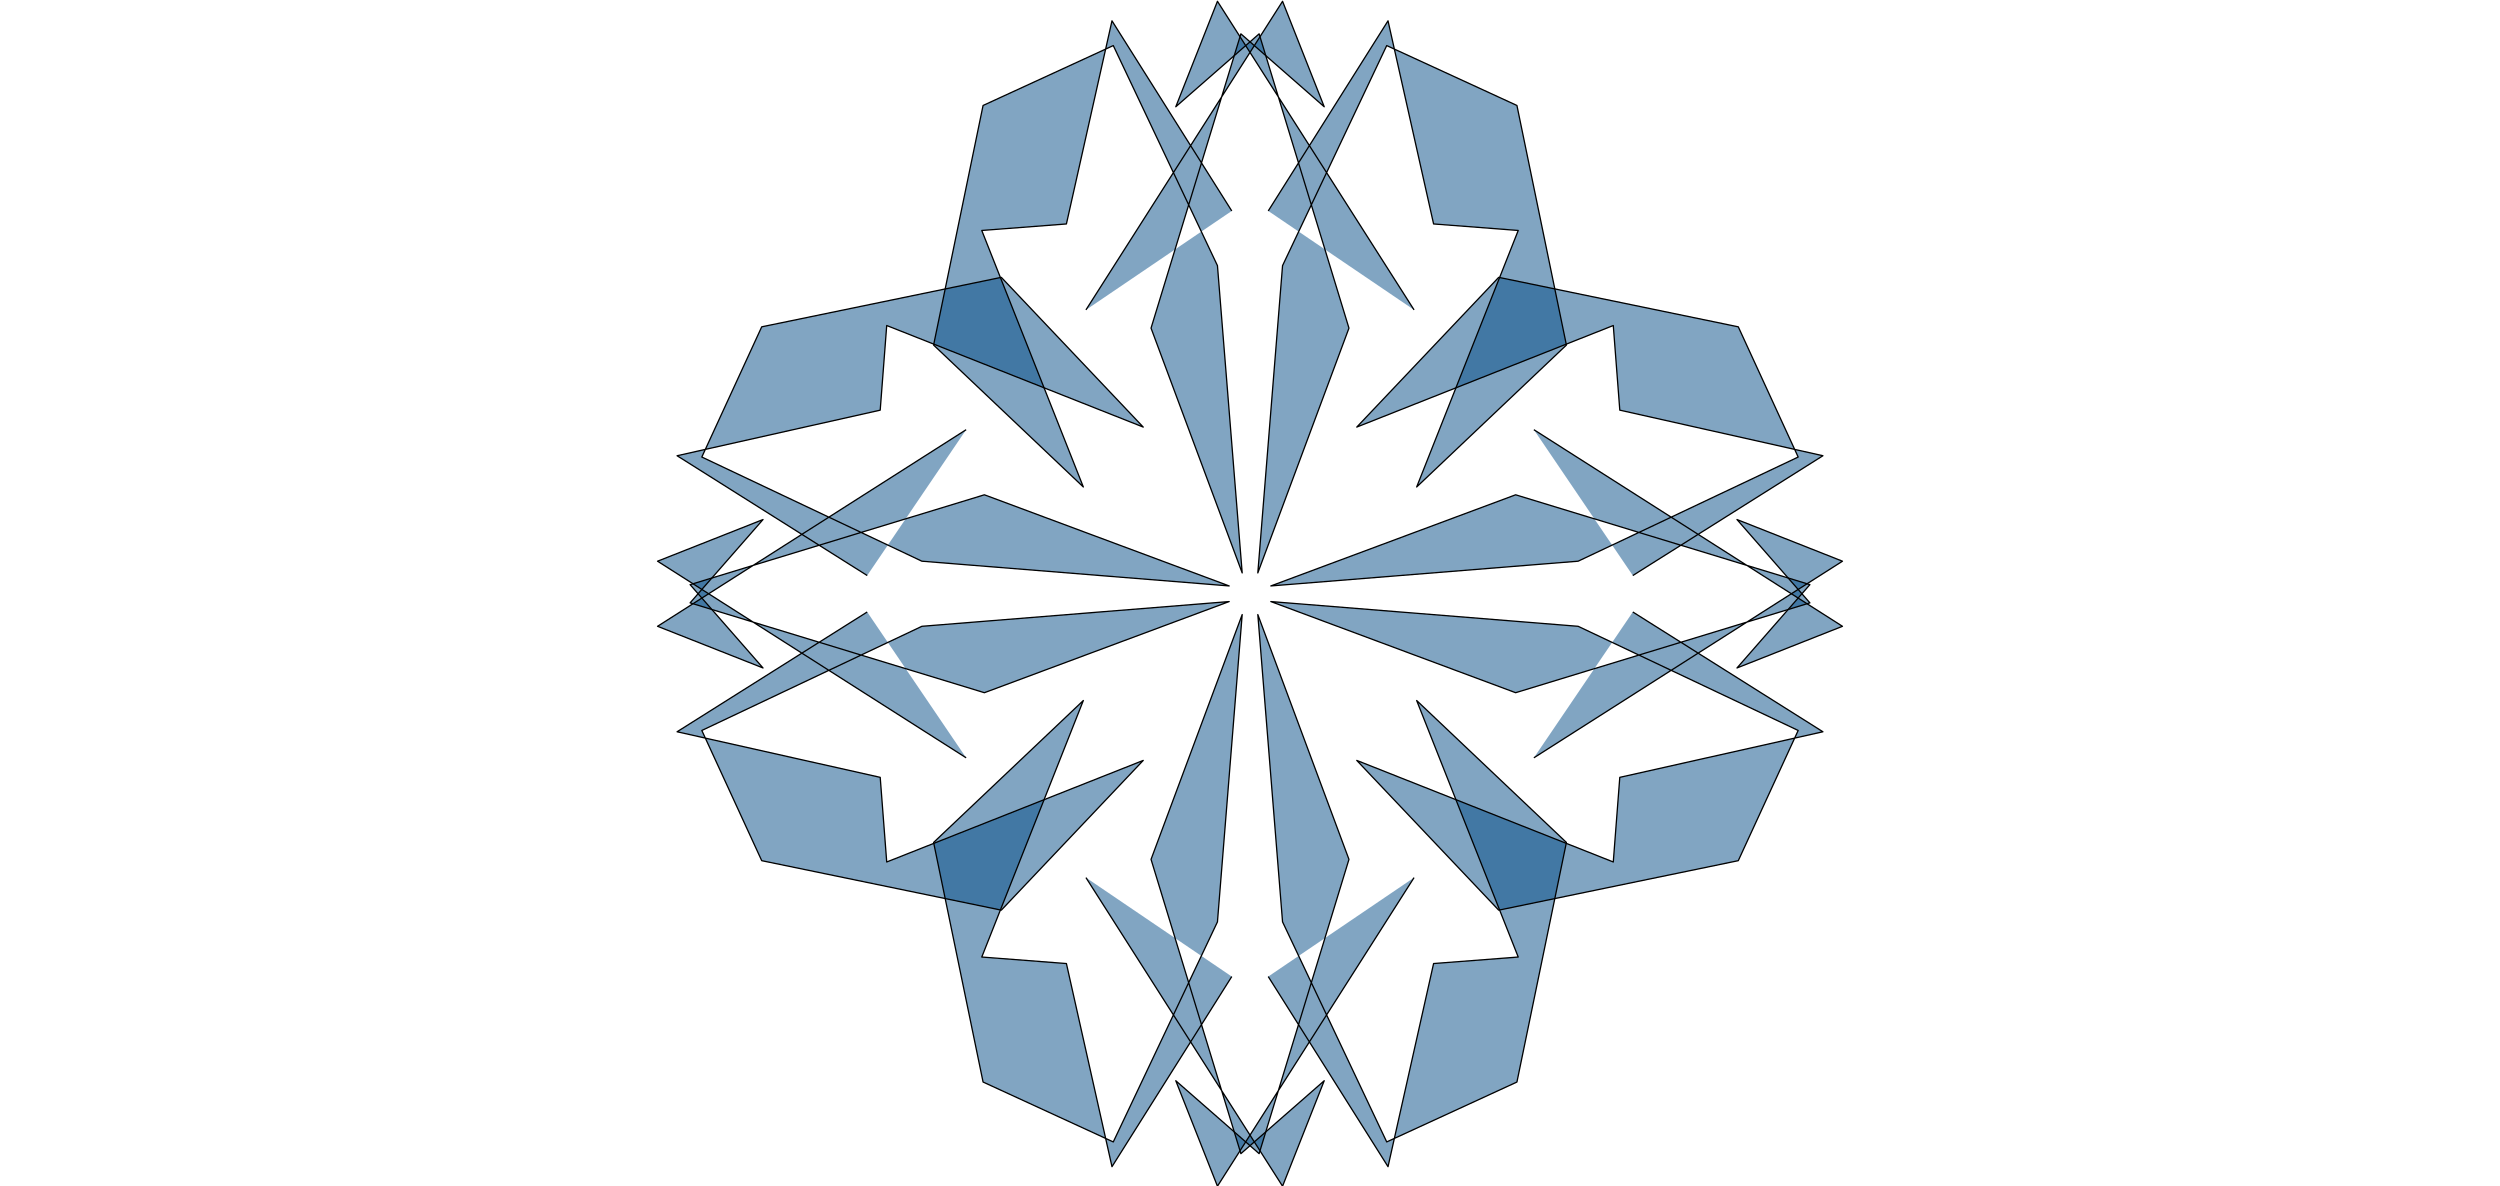
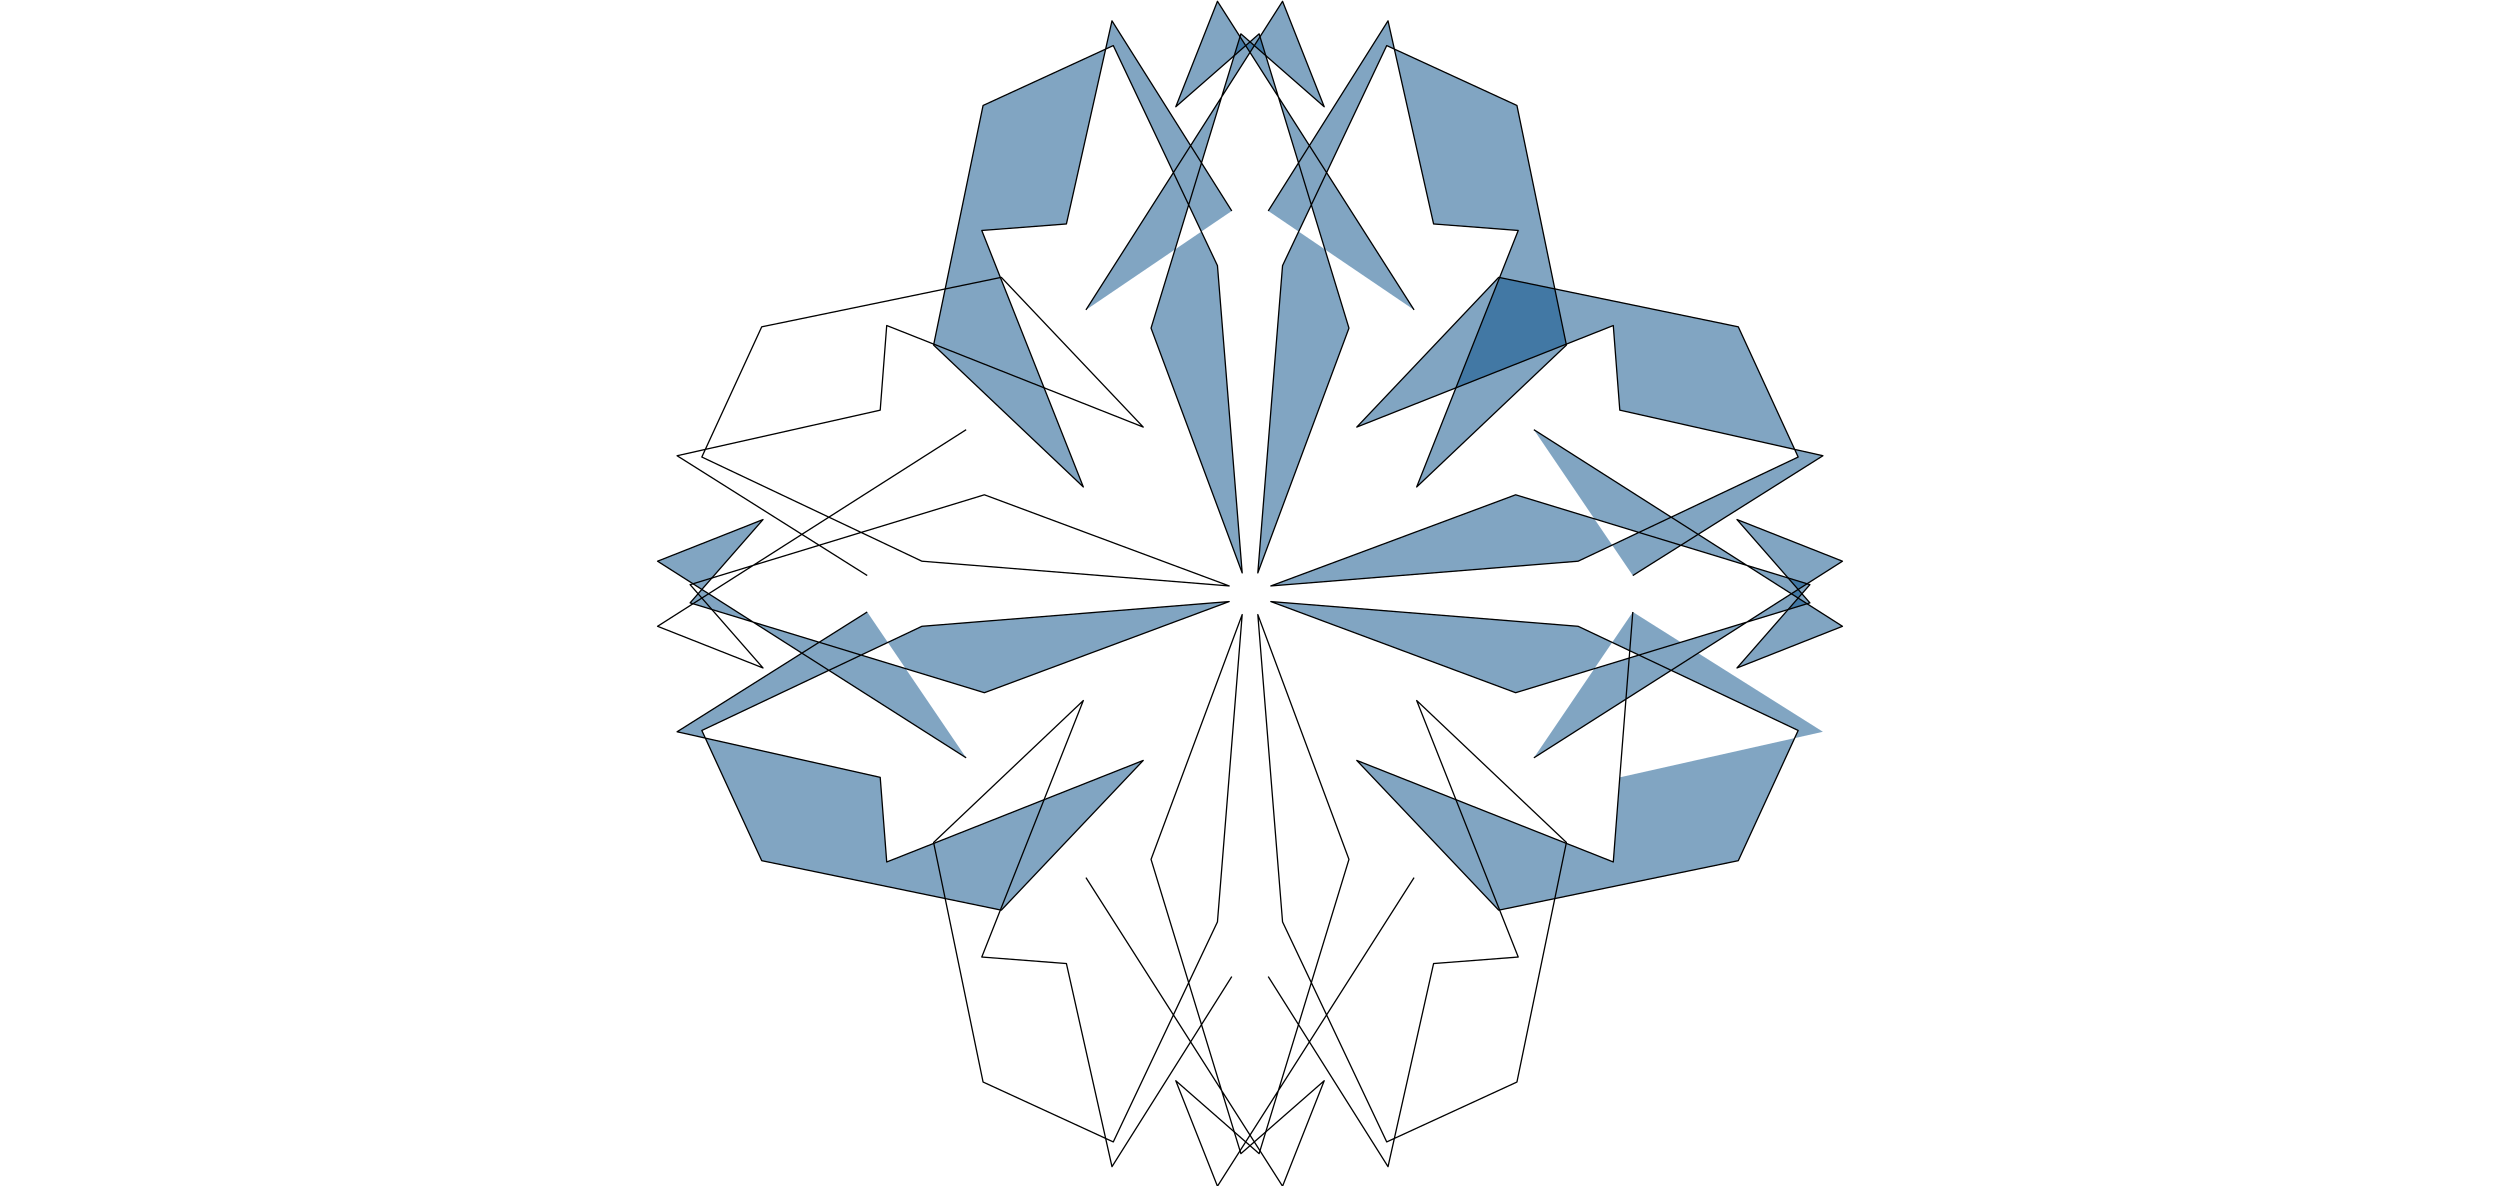
<svg xmlns="http://www.w3.org/2000/svg" version="1.1" width="1920" height="911">
  <defs />
  <g>
    <g>
-       <path fill="rgb(4,77,135)" stroke="none" paint-order="stroke fill markers" d=" M 946 750 L 854 896 L 819 740 L 754 735 L 832 538 L 717 647 L 755 831 L 855 877 L 935 708 L 954 472 L 884 660 L 953 886 L 1017 830 L 985 911 L 834 674" fill-opacity="0.5" />
      <path fill="rgb(4,77,135)" stroke="none" paint-order="stroke fill markers" d=" M 1254 470 L 1400 562 L 1244 597 L 1239 662 L 1042 584 L 1151 699 L 1335 661 L 1381 561 L 1212 481 L 976 462 L 1164 532 L 1390 463 L 1334 399 L 1415 431 L 1178 582" fill-opacity="0.5" />
      <path fill="rgb(4,77,135)" stroke="none" paint-order="stroke fill markers" d=" M 974 162 L 1066 16 L 1101 172 L 1166 177 L 1088 374 L 1203 265 L 1165 81 L 1065 35 L 985 204 L 966 440 L 1036 252 L 967 26 L 903 82 L 935 1 L 1086 238" fill-opacity="0.5" />
-       <path fill="rgb(4,77,135)" stroke="none" paint-order="stroke fill markers" d=" M 666 442 L 520 350 L 676 315 L 681 250 L 878 328 L 769 213 L 585 251 L 539 351 L 708 431 L 944 450 L 756 380 L 530 449 L 586 513 L 505 481 L 742 330" fill-opacity="0.5" />
      <path fill="rgb(4,77,135)" stroke="none" paint-order="stroke fill markers" d=" M 666 470 L 520 562 L 676 597 L 681 662 L 878 584 L 769 699 L 585 661 L 539 561 L 708 481 L 944 462 L 756 532 L 530 463 L 586 399 L 505 431 L 742 582" fill-opacity="0.5" />
      <path fill="rgb(4,77,135)" stroke="none" paint-order="stroke fill markers" d=" M 946 162 L 854 16 L 819 172 L 754 177 L 832 374 L 717 265 L 755 81 L 855 35 L 935 204 L 954 440 L 884 252 L 953 26 L 1017 82 L 985 1 L 834 238" fill-opacity="0.5" />
      <path fill="rgb(4,77,135)" stroke="none" paint-order="stroke fill markers" d=" M 1254 442 L 1400 350 L 1244 315 L 1239 250 L 1042 328 L 1151 213 L 1335 251 L 1381 351 L 1212 431 L 976 450 L 1164 380 L 1390 449 L 1334 513 L 1415 481 L 1178 330" fill-opacity="0.5" />
-       <path fill="rgb(4,77,135)" stroke="none" paint-order="stroke fill markers" d=" M 974 750 L 1066 896 L 1101 740 L 1166 735 L 1088 538 L 1203 647 L 1165 831 L 1065 877 L 985 708 L 966 472 L 1036 660 L 967 886 L 903 830 L 935 911 L 1086 674" fill-opacity="0.5" />
      <path fill="none" stroke="rgb(0,0,0)" paint-order="fill stroke markers" d=" M 946 750 L 854 896 L 819 740 L 754 735 L 832 538 L 717 647 L 755 831 L 855 877 L 935 708 L 954 472 L 884 660 L 953 886 L 1017 830 L 985 911 L 834 674" stroke-opacity="1" stroke-linejoin="round" stroke-miterlimit="10" stroke-dasharray="" />
-       <path fill="none" stroke="rgb(0,0,0)" paint-order="fill stroke markers" d=" M 1254 470 L 1400 562 L 1244 597 L 1239 662 L 1042 584 L 1151 699 L 1335 661 L 1381 561 L 1212 481 L 976 462 L 1164 532 L 1390 463 L 1334 399 L 1415 431 L 1178 582" stroke-opacity="1" stroke-linejoin="round" stroke-miterlimit="10" stroke-dasharray="" />
+       <path fill="none" stroke="rgb(0,0,0)" paint-order="fill stroke markers" d=" M 1254 470 L 1244 597 L 1239 662 L 1042 584 L 1151 699 L 1335 661 L 1381 561 L 1212 481 L 976 462 L 1164 532 L 1390 463 L 1334 399 L 1415 431 L 1178 582" stroke-opacity="1" stroke-linejoin="round" stroke-miterlimit="10" stroke-dasharray="" />
      <path fill="none" stroke="rgb(0,0,0)" paint-order="fill stroke markers" d=" M 974 162 L 1066 16 L 1101 172 L 1166 177 L 1088 374 L 1203 265 L 1165 81 L 1065 35 L 985 204 L 966 440 L 1036 252 L 967 26 L 903 82 L 935 1 L 1086 238" stroke-opacity="1" stroke-linejoin="round" stroke-miterlimit="10" stroke-dasharray="" />
      <path fill="none" stroke="rgb(0,0,0)" paint-order="fill stroke markers" d=" M 666 442 L 520 350 L 676 315 L 681 250 L 878 328 L 769 213 L 585 251 L 539 351 L 708 431 L 944 450 L 756 380 L 530 449 L 586 513 L 505 481 L 742 330" stroke-opacity="1" stroke-linejoin="round" stroke-miterlimit="10" stroke-dasharray="" />
      <path fill="none" stroke="rgb(0,0,0)" paint-order="fill stroke markers" d=" M 666 470 L 520 562 L 676 597 L 681 662 L 878 584 L 769 699 L 585 661 L 539 561 L 708 481 L 944 462 L 756 532 L 530 463 L 586 399 L 505 431 L 742 582" stroke-opacity="1" stroke-linejoin="round" stroke-miterlimit="10" stroke-dasharray="" />
      <path fill="none" stroke="rgb(0,0,0)" paint-order="fill stroke markers" d=" M 946 162 L 854 16 L 819 172 L 754 177 L 832 374 L 717 265 L 755 81 L 855 35 L 935 204 L 954 440 L 884 252 L 953 26 L 1017 82 L 985 1 L 834 238" stroke-opacity="1" stroke-linejoin="round" stroke-miterlimit="10" stroke-dasharray="" />
      <path fill="none" stroke="rgb(0,0,0)" paint-order="fill stroke markers" d=" M 1254 442 L 1400 350 L 1244 315 L 1239 250 L 1042 328 L 1151 213 L 1335 251 L 1381 351 L 1212 431 L 976 450 L 1164 380 L 1390 449 L 1334 513 L 1415 481 L 1178 330" stroke-opacity="1" stroke-linejoin="round" stroke-miterlimit="10" stroke-dasharray="" />
      <path fill="none" stroke="rgb(0,0,0)" paint-order="fill stroke markers" d=" M 974 750 L 1066 896 L 1101 740 L 1166 735 L 1088 538 L 1203 647 L 1165 831 L 1065 877 L 985 708 L 966 472 L 1036 660 L 967 886 L 903 830 L 935 911 L 1086 674" stroke-opacity="1" stroke-linejoin="round" stroke-miterlimit="10" stroke-dasharray="" />
    </g>
  </g>
</svg>